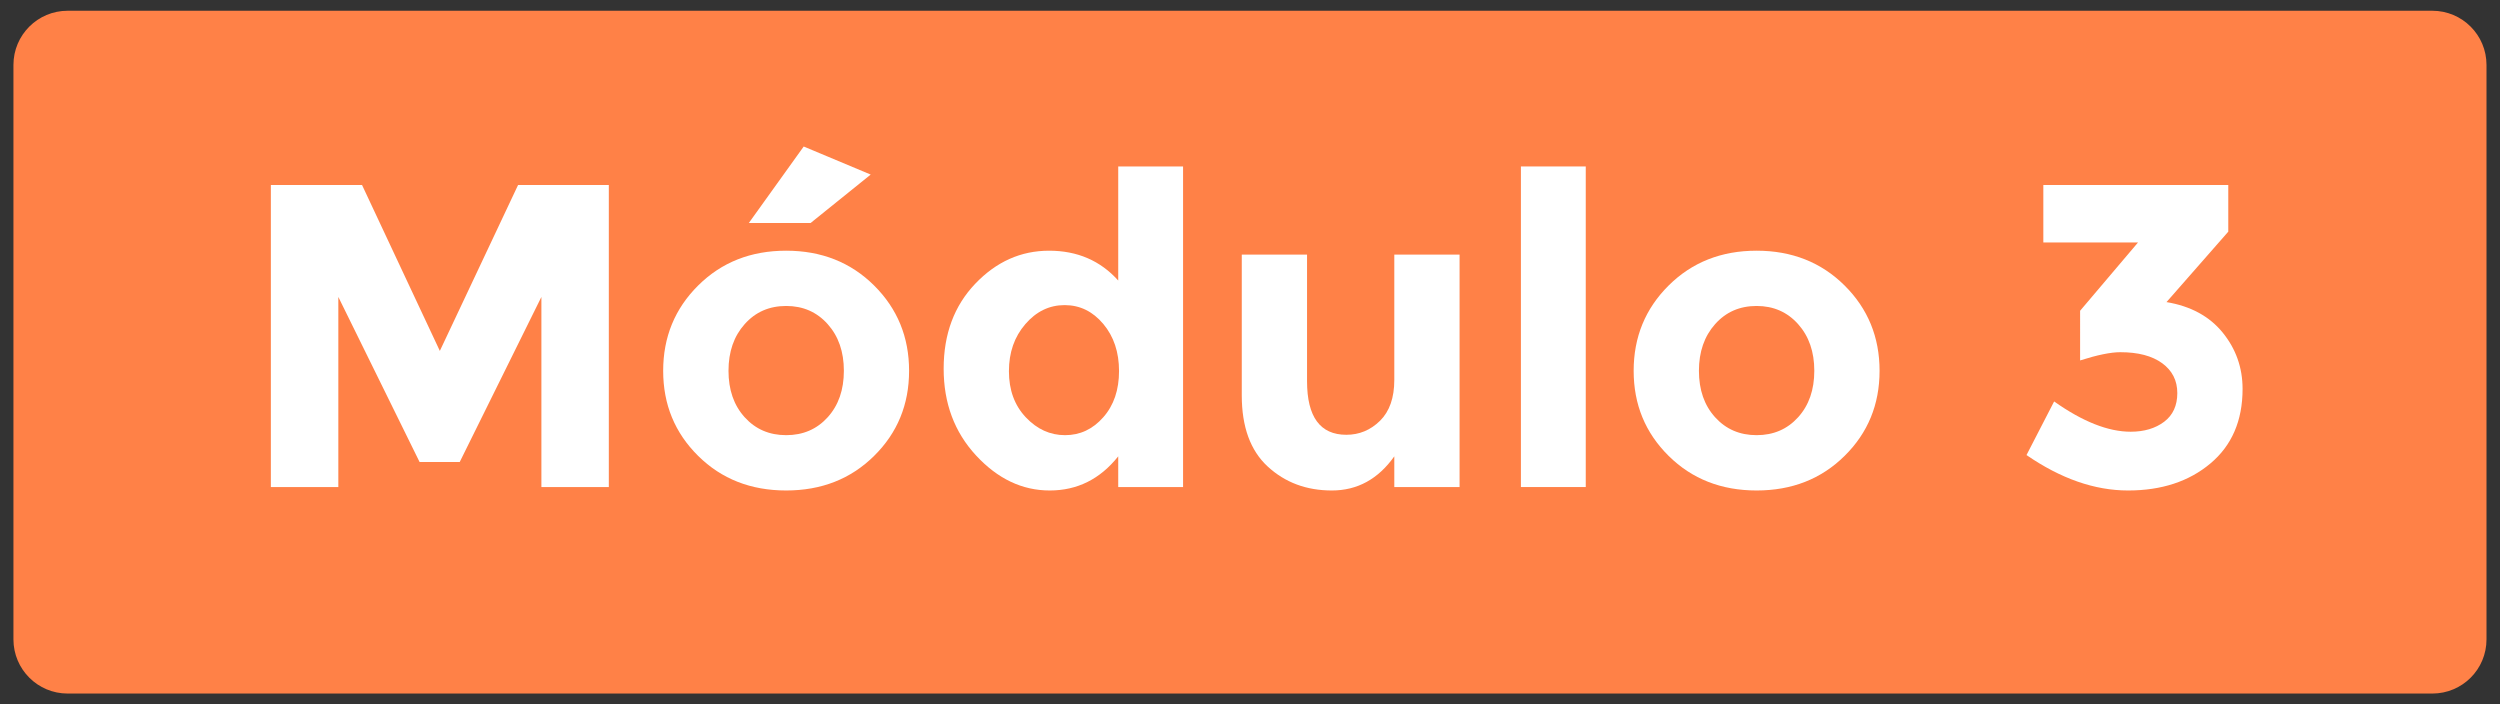
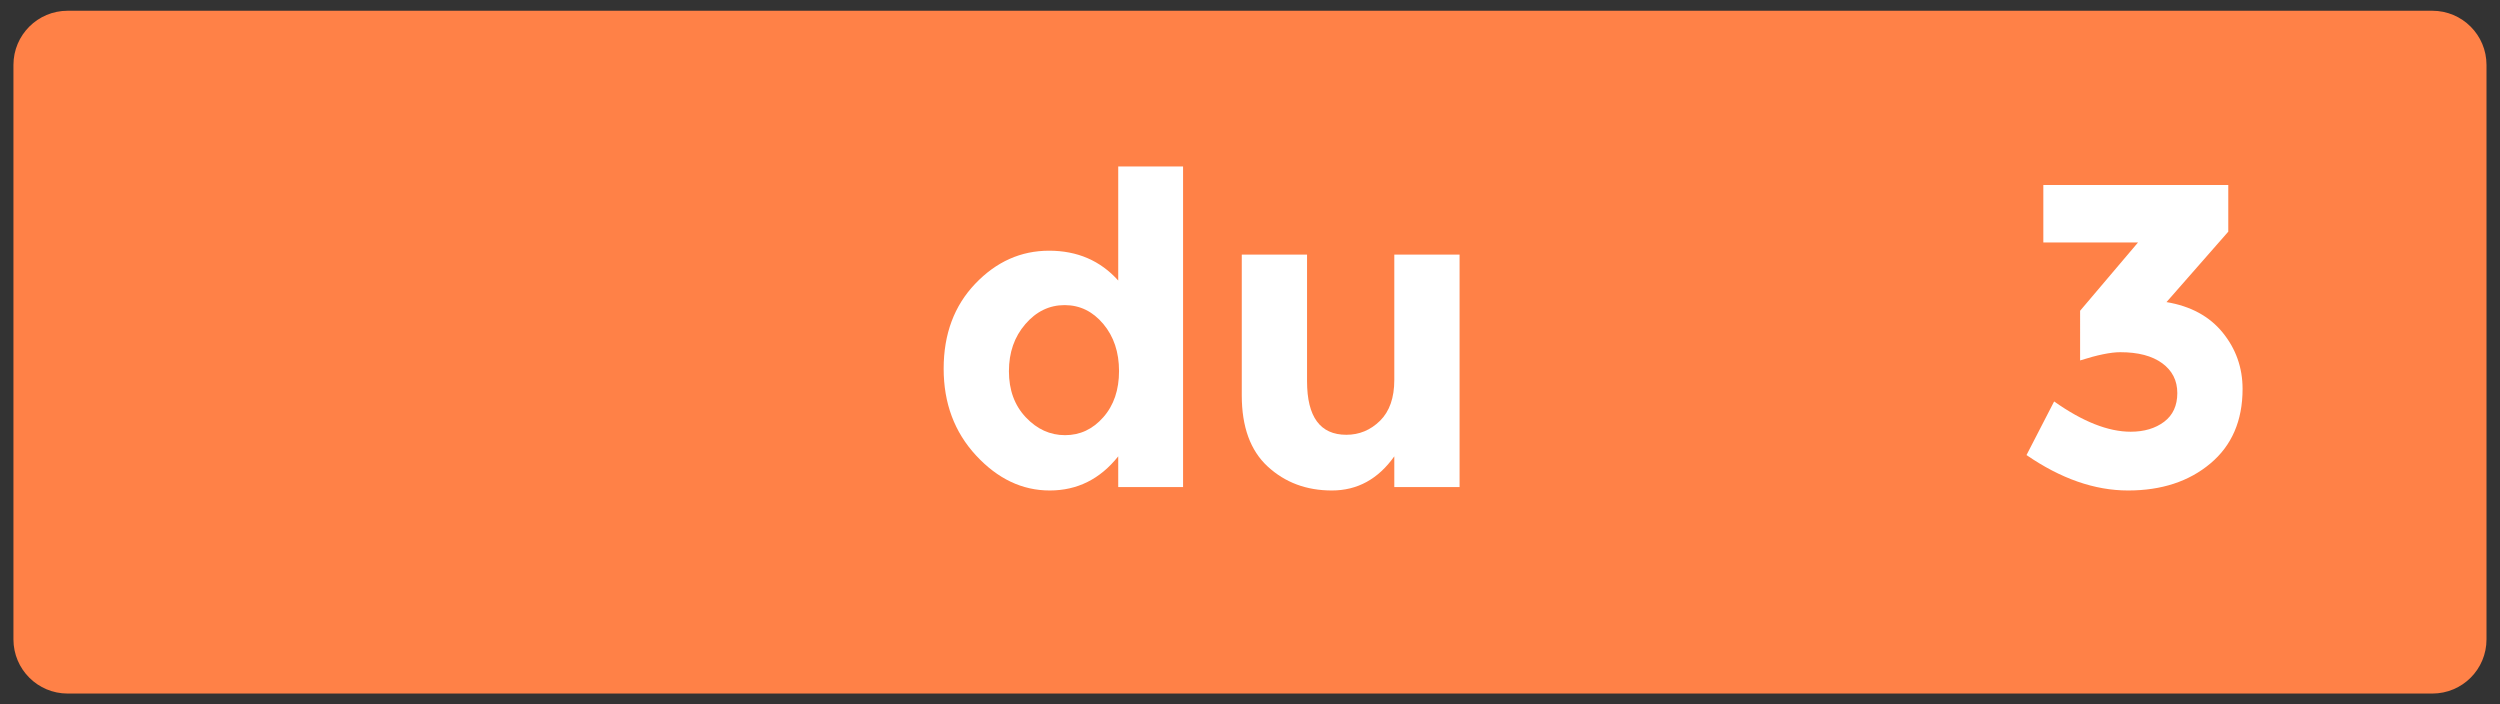
<svg xmlns="http://www.w3.org/2000/svg" id="Layer_1" x="0px" y="0px" viewBox="0 0 465 131" style="enable-background:new 0 0 465 131;" xml:space="preserve">
  <rect x="0" y="0" width="465" height="131" fill="#333333" stroke="none" />
  <style type="text/css">	.st0{fill:#FF8147;}	.st1{fill:#FFFFFF;}</style>
  <g>
    <path class="st0" d="M452.42,129H12.58c-5.57,0-10.08-4.51-10.08-10.08V12.08C2.5,6.51,7.01,2,12.58,2h439.83  c5.57,0,10.08,4.51,10.08,10.08v106.83C462.5,124.49,457.99,129,452.42,129z" />
  </g>
  <g>
-     <path class="st1" d="M100.7,55.23l-15.19,30.7h-7.47l-15.11-30.7v35.36H50.38V34.41h16.96l14.47,30.86l14.55-30.86h16.88v56.18  H100.7V55.23z" />
-     <path class="st1" d="M169.09,68.97c0,6.27-2.17,11.55-6.51,15.83c-4.34,4.29-9.79,6.43-16.36,6.43c-6.56,0-12.02-2.14-16.36-6.43  c-4.34-4.29-6.51-9.56-6.51-15.83c0-6.27,2.17-11.56,6.51-15.87c4.34-4.31,9.79-6.47,16.36-6.47c6.56,0,12.02,2.16,16.36,6.47  C166.92,57.41,169.09,62.7,169.09,68.97z M135.5,68.97c0,3.54,1,6.42,3.01,8.64c2.01,2.22,4.58,3.33,7.72,3.33s5.71-1.11,7.72-3.33  c2.01-2.22,3.01-5.1,3.01-8.64c0-3.54-1-6.43-3.01-8.68c-2.01-2.25-4.58-3.38-7.72-3.38s-5.71,1.12-7.72,3.38  C136.5,62.54,135.5,65.43,135.5,68.97z M150.77,41.48h-11.49l10.21-14.23l12.46,5.22L150.77,41.48z" />
    <path class="st1" d="M195.25,91.23c-5.12,0-9.68-2.17-13.7-6.51s-6.03-9.72-6.03-16.15s1.96-11.69,5.87-15.79  c3.91-4.1,8.49-6.15,13.74-6.15c5.25,0,9.54,1.85,12.86,5.55V30.96h12.06v59.63h-12.06v-5.71  C204.61,89.12,200.37,91.23,195.25,91.23z M187.66,69.05c0,3.48,1.04,6.34,3.13,8.56c2.09,2.22,4.53,3.33,7.31,3.33  c2.79,0,5.16-1.11,7.11-3.33c1.96-2.22,2.93-5.09,2.93-8.6c0-3.51-0.98-6.43-2.93-8.76c-1.96-2.33-4.35-3.5-7.19-3.5  c-2.84,0-5.28,1.18-7.31,3.54C188.67,62.65,187.66,65.57,187.66,69.05z" />
    <path class="st1" d="M259.34,70.66V47.35h12.14v43.24h-12.14v-5.71c-3,4.23-6.87,6.35-11.61,6.35c-4.74,0-8.72-1.49-11.94-4.46  s-4.82-7.38-4.82-13.22v-26.2h12.14V70.9c0,6.64,2.44,9.97,7.31,9.97c2.41,0,4.5-0.87,6.27-2.61  C258.46,76.51,259.34,73.98,259.34,70.66z" />
-     <path class="st1" d="M294.95,90.59h-12.06V30.96h12.06V90.59z" />
-     <path class="st1" d="M349.6,68.97c0,6.27-2.17,11.55-6.51,15.83c-4.34,4.29-9.79,6.43-16.36,6.43c-6.56,0-12.02-2.14-16.36-6.43  c-4.34-4.29-6.51-9.56-6.51-15.83c0-6.27,2.17-11.56,6.51-15.87c4.34-4.31,9.79-6.47,16.36-6.47c6.56,0,12.02,2.16,16.36,6.47  C347.43,57.41,349.6,62.7,349.6,68.97z M316,68.97c0,3.54,1,6.42,3.01,8.64c2.01,2.22,4.58,3.33,7.72,3.33s5.71-1.11,7.72-3.33  c2.01-2.22,3.01-5.1,3.01-8.64c0-3.54-1-6.43-3.01-8.68c-2.01-2.25-4.58-3.38-7.72-3.38s-5.71,1.12-7.72,3.38  C317.01,62.54,316,65.43,316,68.97z" />
    <path class="st1" d="M380.06,45.1V34.41h34.4v8.68l-11.49,13.1c4.5,0.75,7.98,2.64,10.45,5.67c2.46,3.03,3.7,6.52,3.7,10.49  c0,5.89-2,10.52-5.99,13.86c-3.99,3.35-9.1,5.02-15.31,5.02c-6.22,0-12.51-2.2-18.89-6.59l5.14-9.97  c5.3,3.75,10.05,5.63,14.23,5.63c2.52,0,4.59-0.62,6.23-1.85c1.63-1.23,2.45-3.01,2.45-5.34s-0.94-4.18-2.81-5.55  c-1.88-1.37-4.47-2.05-7.8-2.05c-1.77,0-4.26,0.51-7.47,1.53V57.8l10.77-12.7H380.06z" />
  </g>
</svg>